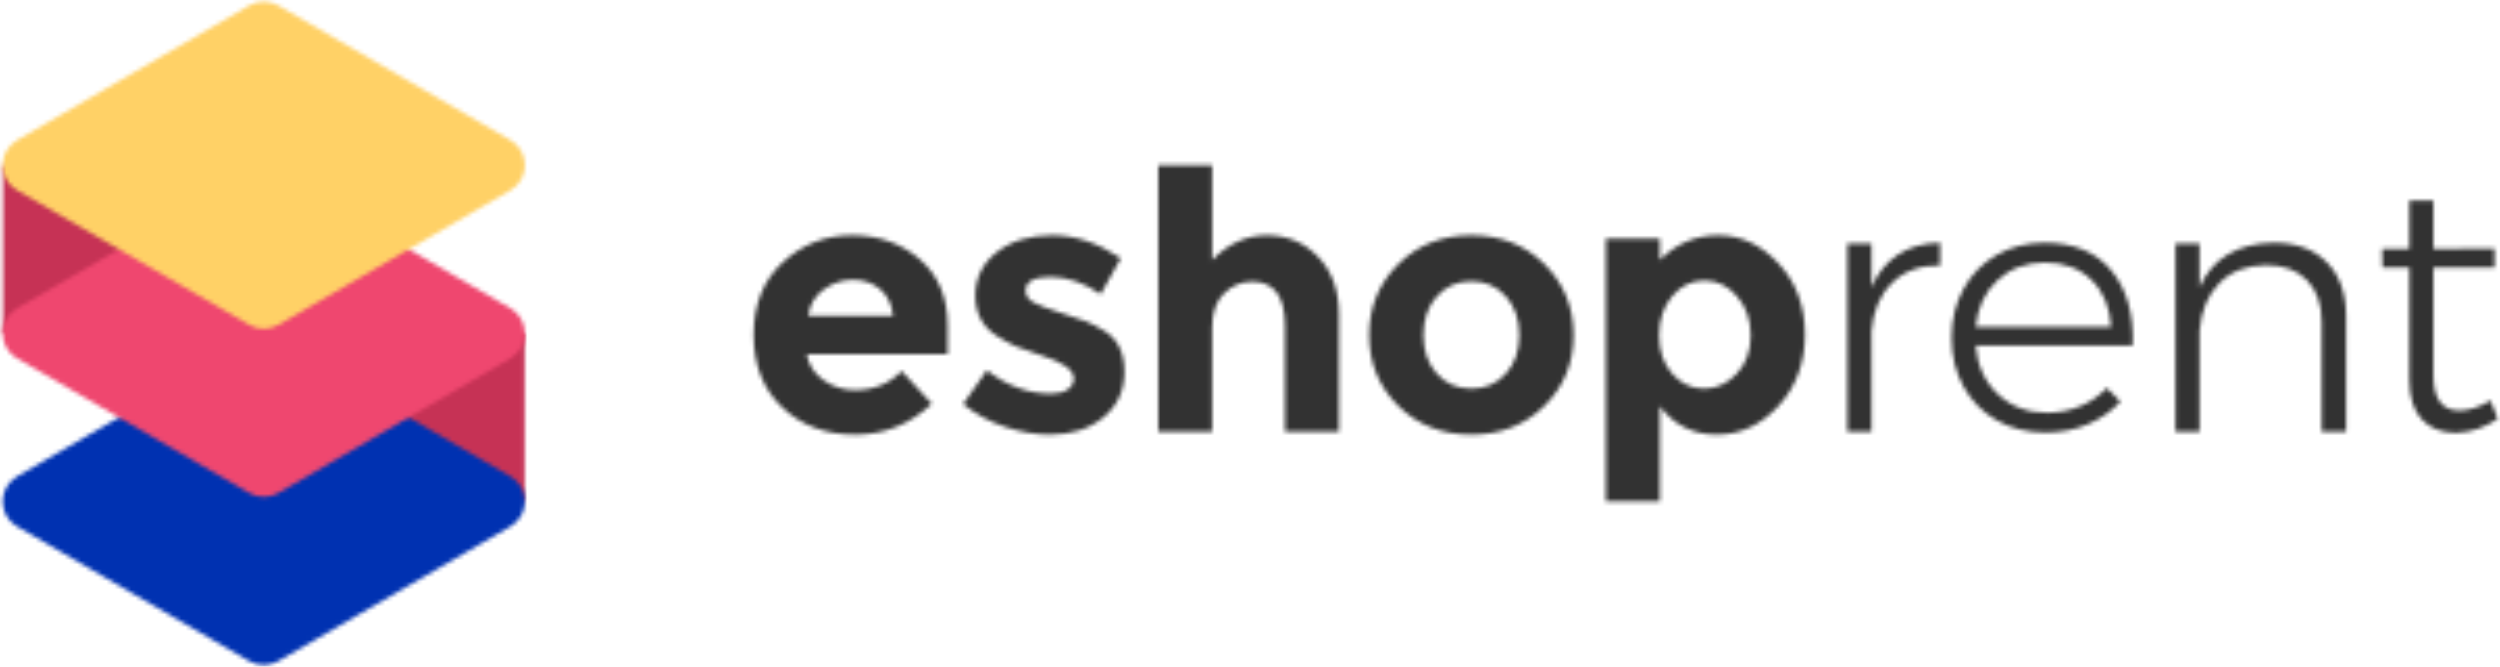
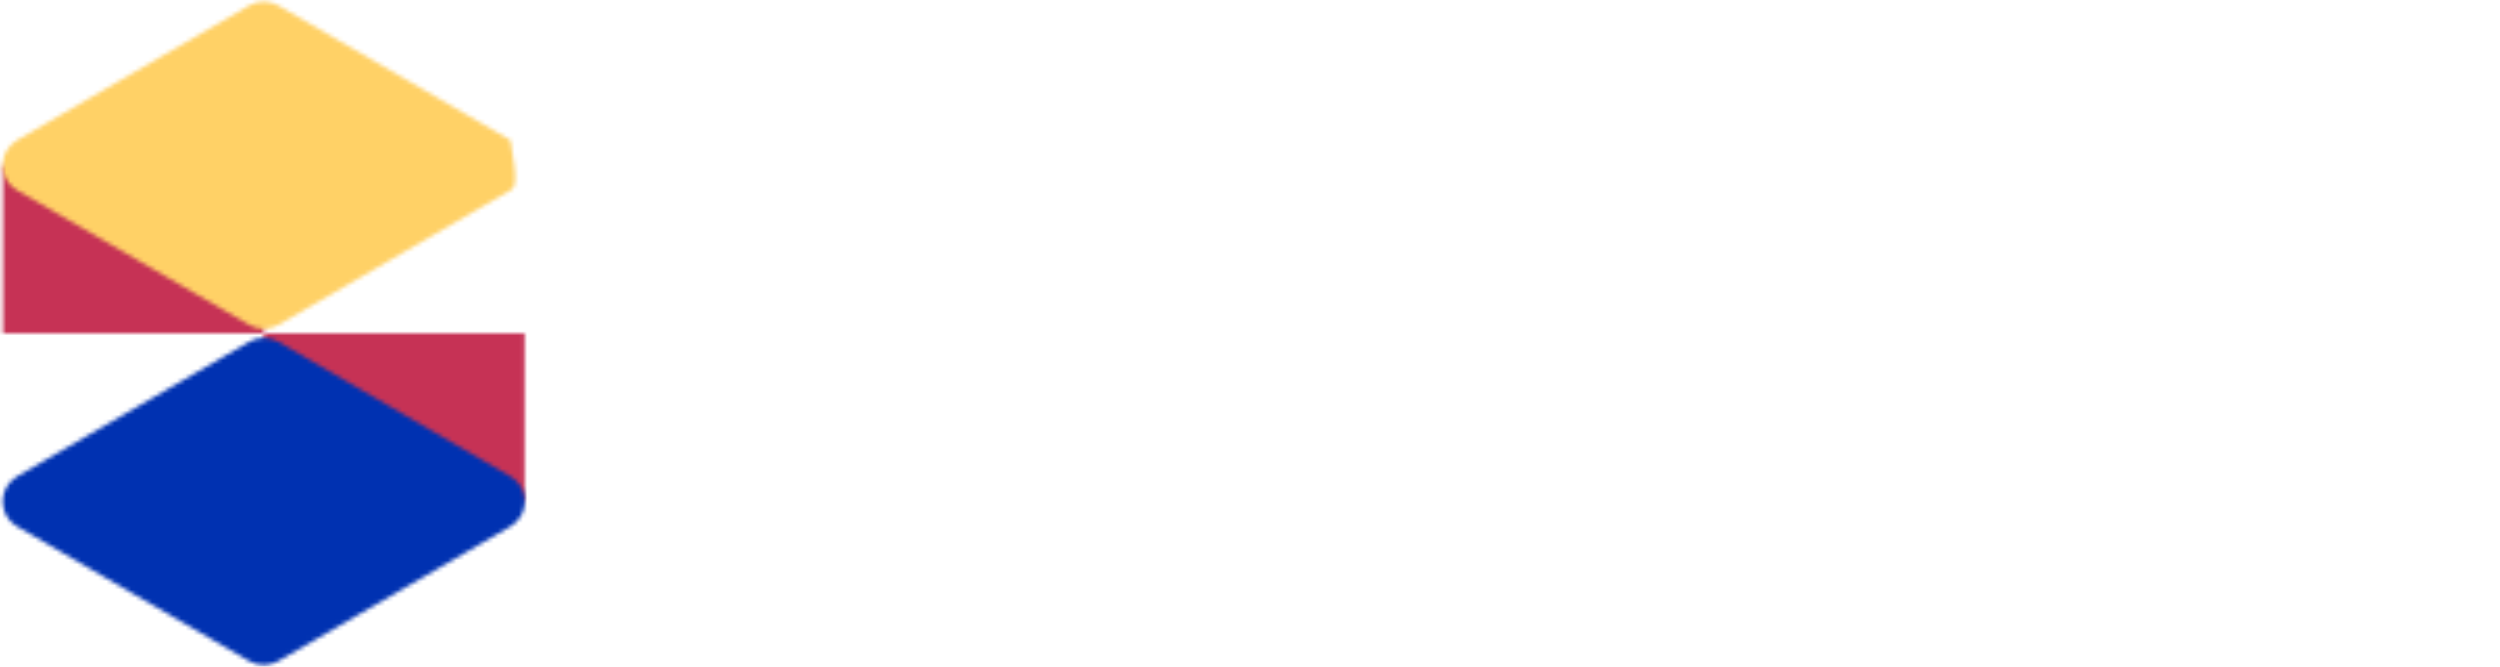
<svg xmlns="http://www.w3.org/2000/svg" xmlns:xlink="http://www.w3.org/1999/xlink" width="600px" height="160px" viewBox="0 0 600 160" version="1.1">
  <title>Group</title>
  <desc>Created with Sketch.</desc>
  <defs>
    <polygon id="path-1" points="0.696 0.652 63.304 0.652 63.304 41 0.696 41" />
    <polygon id="path-3" points="0.304 0 62.913 0 62.913 40.348 0.304 40.348" />
    <path d="M66.795,1.024 L122.494,33.33 C125.818,35.258 126.949,39.515 125.022,42.838 C124.414,43.886 123.543,44.758 122.494,45.365 L66.795,77.671 C64.636,78.923 61.973,78.923 59.814,77.671 L4.114,45.365 C0.791,43.438 -0.341,39.181 1.587,35.858 C2.195,34.809 3.066,33.938 4.114,33.33 L59.814,1.024 C61.973,-0.228 64.636,-0.228 66.795,1.024 Z" id="path-5" />
    <path d="M66.795,1.677 L122.494,33.982 C125.818,35.91 126.949,40.167 125.022,43.49 C124.414,44.538 123.543,45.41 122.494,46.018 L66.795,78.323 C64.636,79.575 61.973,79.575 59.814,78.323 L4.114,46.018 C0.791,44.09 -0.341,39.833 1.587,36.51 C2.195,35.462 3.066,34.59 4.114,33.982 L59.814,1.677 C61.973,0.425 64.636,0.425 66.795,1.677 Z" id="path-7" />
-     <path d="M66.795,1.329 L122.494,33.635 C125.818,35.562 126.949,39.819 125.022,43.142 C124.414,44.191 123.543,45.062 122.494,45.67 L66.795,77.976 C64.636,79.228 61.973,79.228 59.814,77.976 L4.114,45.67 C0.791,43.742 -0.341,39.485 1.587,36.162 C2.195,35.114 3.066,34.242 4.114,33.635 L59.814,1.329 C61.973,0.077 64.636,0.077 66.795,1.329 Z" id="path-9" />
+     <path d="M66.795,1.329 L122.494,33.635 C124.414,44.191 123.543,45.062 122.494,45.67 L66.795,77.976 C64.636,79.228 61.973,79.228 59.814,77.976 L4.114,45.67 C0.791,43.742 -0.341,39.485 1.587,36.162 C2.195,35.114 3.066,34.242 4.114,33.635 L59.814,1.329 C61.973,0.077 64.636,0.077 66.795,1.329 Z" id="path-9" />
    <path d="M43.631,57.898 C38.401,62.841 32.266,65.312 25.225,65.312 C18.184,65.312 12.365,63.142 7.767,58.803 C3.169,54.464 0.87,48.644 0.87,41.345 C0.87,34.045 3.212,28.241 7.896,23.93 C12.58,19.619 18.112,17.464 24.492,17.464 C30.872,17.464 36.289,19.389 40.743,23.24 C45.198,27.091 47.425,32.379 47.425,39.103 L47.425,46 L13.629,46 C14.031,48.529 15.353,50.598 17.595,52.208 C19.837,53.817 22.365,54.622 25.182,54.622 C29.722,54.622 33.458,53.099 36.389,50.052 L43.631,57.898 Z M34.32,36.776 C34.033,34.017 32.998,31.89 31.217,30.396 C29.435,28.901 27.265,28.154 24.707,28.154 C22.15,28.154 19.808,28.93 17.681,30.482 C15.555,32.034 14.319,34.132 13.974,36.776 L34.32,36.776 Z M89.856,50.225 C89.856,54.765 88.175,58.415 84.813,61.174 C81.45,63.933 77.183,65.312 72.01,65.312 C68.561,65.312 64.969,64.694 61.233,63.459 C57.497,62.223 54.135,60.398 51.146,57.984 L56.836,49.88 C61.664,53.616 66.808,55.484 72.269,55.484 C73.935,55.484 75.257,55.153 76.234,54.492 C77.212,53.831 77.7,52.955 77.7,51.863 C77.7,50.771 77.025,49.765 75.674,48.845 C74.323,47.926 72.369,47.064 69.811,46.259 C67.254,45.454 65.3,44.765 63.949,44.19 C62.598,43.615 61.061,42.782 59.337,41.69 C55.831,39.506 54.078,36.273 54.078,31.991 C54.078,27.709 55.802,24.217 59.25,21.516 C62.699,18.814 67.153,17.464 72.613,17.464 C78.074,17.464 83.534,19.303 88.994,22.981 L84.166,31.603 C80.143,28.844 76.134,27.465 72.139,27.465 C68.145,27.465 66.147,28.556 66.147,30.741 C66.147,31.948 66.78,32.896 68.044,33.586 C69.309,34.275 71.406,35.08 74.338,36 C77.269,36.919 79.352,37.623 80.588,38.112 C81.824,38.6 83.304,39.362 85.028,40.397 C88.247,42.351 89.856,45.627 89.856,50.225 Z M110.906,39.621 L110.906,64.622 L97.975,64.622 L97.975,0.652 L110.906,0.652 L110.906,23.413 C114.815,19.447 119.197,17.464 124.054,17.464 C128.911,17.464 133.006,19.188 136.339,22.637 C139.673,26.085 141.34,30.683 141.34,36.431 L141.34,64.622 L128.408,64.622 L128.408,39.276 C128.408,32.149 125.793,28.585 120.562,28.585 C117.976,28.585 115.72,29.519 113.795,31.387 C111.869,33.255 110.906,36 110.906,39.621 Z M161.614,41.431 C161.614,45.224 162.692,48.314 164.847,50.699 C167.003,53.084 169.761,54.277 173.124,54.277 C176.486,54.277 179.245,53.084 181.4,50.699 C183.556,48.314 184.633,45.224 184.633,41.431 C184.633,37.638 183.556,34.534 181.4,32.12 C179.245,29.706 176.486,28.499 173.124,28.499 C169.761,28.499 167.003,29.706 164.847,32.12 C162.692,34.534 161.614,37.638 161.614,41.431 Z M197.651,41.431 C197.651,48.156 195.324,53.817 190.668,58.415 C186.013,63.013 180.165,65.312 173.124,65.312 C166.083,65.312 160.235,63.013 155.579,58.415 C150.924,53.817 148.596,48.156 148.596,41.431 C148.596,34.706 150.924,29.031 155.579,24.404 C160.235,19.777 166.083,17.464 173.124,17.464 C180.165,17.464 186.013,19.777 190.668,24.404 C195.324,29.031 197.651,34.706 197.651,41.431 Z M232.41,17.464 C237.812,17.464 242.626,19.72 246.851,24.232 C251.075,28.743 253.187,34.419 253.187,41.259 C253.187,48.098 251.075,53.817 246.851,58.415 C242.626,63.013 237.683,65.312 232.022,65.312 C226.36,65.312 221.805,63.042 218.357,58.501 L218.357,81.348 L205.425,81.348 L205.425,18.24 L218.357,18.24 L218.357,23.413 C222.323,19.447 227.007,17.464 232.41,17.464 Z M218.185,41.517 C218.185,45.253 219.233,48.314 221.331,50.699 C223.429,53.084 225.972,54.277 228.961,54.277 C231.95,54.277 234.565,53.084 236.807,50.699 C239.048,48.314 240.169,45.253 240.169,41.517 C240.169,37.781 239.077,34.649 236.893,32.12 C234.709,29.591 232.094,28.327 229.047,28.327 C226.001,28.327 223.429,29.577 221.331,32.077 C219.233,34.577 218.185,37.724 218.185,41.517 Z M269.151,29.965 C270.645,26.516 272.786,23.887 275.574,22.076 C278.361,20.266 281.709,19.332 285.618,19.274 L285.618,24.706 C280.847,24.648 277.011,26.042 274.108,28.887 C271.206,31.732 269.553,35.597 269.151,40.483 L269.151,64.622 L263.375,64.622 L263.375,19.447 L269.151,19.447 L269.151,29.965 Z M310.72,19.274 C317.732,19.274 323.077,21.501 326.756,25.956 C330.434,30.41 332.13,36.402 331.842,43.931 L294.167,43.931 C294.57,48.759 296.351,52.653 299.512,55.613 C302.674,58.573 306.582,60.053 311.238,60.053 C314.111,60.053 316.784,59.536 319.255,58.501 C321.727,57.467 323.853,56.001 325.635,54.104 L328.911,57.38 C326.727,59.737 324.098,61.562 321.023,62.855 C317.948,64.148 314.571,64.795 310.893,64.795 C306.524,64.795 302.645,63.832 299.254,61.907 C295.863,59.981 293.204,57.294 291.279,53.846 C289.354,50.397 288.391,46.46 288.391,42.035 C288.391,37.666 289.354,33.744 291.279,30.266 C293.204,26.789 295.863,24.088 299.254,22.162 C302.645,20.237 306.467,19.274 310.72,19.274 Z M326.67,39.448 C326.382,34.735 324.816,30.985 321.971,28.197 C319.126,25.41 315.404,24.016 310.806,24.016 C306.266,24.016 302.473,25.424 299.426,28.24 C296.38,31.057 294.627,34.793 294.167,39.448 L326.67,39.448 Z M365.739,19.274 C371.141,19.274 375.38,20.84 378.455,23.973 C381.53,27.105 383.067,31.402 383.067,36.862 L383.067,64.622 L377.205,64.622 L377.205,38.241 C377.205,33.988 376.027,30.654 373.67,28.24 C371.314,25.826 368.038,24.619 363.842,24.619 C359.186,24.677 355.465,26.114 352.677,28.93 C349.89,31.747 348.295,35.54 347.892,40.31 L347.892,64.622 L342.116,64.622 L342.116,19.447 L347.892,19.447 L347.892,29.965 C349.444,26.459 351.729,23.815 354.746,22.033 C357.764,20.251 361.428,19.332 365.739,19.274 Z M419.464,61.519 C416.36,63.645 413.027,64.766 409.463,64.881 C406.015,64.881 403.285,63.818 401.273,61.691 C399.261,59.565 398.255,56.375 398.255,52.121 L398.255,25.223 L391.789,25.223 L391.703,20.74 L398.255,20.74 L398.255,9.101 L404.032,9.101 L404.032,20.74 L418.688,20.654 L418.688,25.223 L404.032,25.223 L404.032,51.173 C404.032,56.748 406.101,59.536 410.239,59.536 C412.538,59.536 415.038,58.731 417.74,57.122 L419.464,61.519 Z" id="path-11" />
  </defs>
  <g id="Page-1" stroke="none" stroke-width="1" fill="none" fill-rule="evenodd">
    <g id="Artboard-7" transform="translate(-420, -370)">
      <g id="Group" transform="translate(420, 370)">
        <g id="Group-299" transform="translate(0, 39)">
          <mask id="mask-2" fill="white">
            <use xlink:href="#path-1" />
          </mask>
          <g id="Clip-298" />
          <polygon id="Fill-297" fill="#C63255" mask="url(#mask-2)" points="-4.304 46 68.304 46 68.304 -4.348 -4.304 -4.348" />
        </g>
        <g id="Group-302" transform="translate(63, 80)">
          <mask id="mask-4" fill="white">
            <use xlink:href="#path-3" />
          </mask>
          <g id="Clip-301" />
          <polygon id="Fill-300" fill="#C63255" mask="url(#mask-4)" points="-4.696 45.348 67.913 45.348 67.913 -5 -4.696 -5" />
        </g>
        <g id="Group-305" transform="translate(0, 81)">
          <mask id="mask-6" fill="white">
            <use xlink:href="#path-5" />
          </mask>
          <g id="Clip-304" />
          <polygon id="Fill-303" fill="#0031B1" mask="url(#mask-6)" points="-4.353 83.61 130.962 83.61 130.962 -4.915 -4.353 -4.915" />
        </g>
        <g id="Group-308" transform="translate(0, 40)">
          <mask id="mask-8" fill="white">
            <use xlink:href="#path-7" />
          </mask>
          <g id="Clip-307" />
-           <polygon id="Fill-306" fill="#EF476F" mask="url(#mask-8)" points="-4.353 84.262 130.962 84.262 130.962 -4.262 -4.353 -4.262" />
        </g>
        <g id="Group-311">
          <mask id="mask-10" fill="white">
            <use xlink:href="#path-9" />
          </mask>
          <g id="Clip-310" />
          <polygon id="Fill-309" fill="#FFD166" mask="url(#mask-10)" points="-4.353 83.915 130.962 83.915 130.962 -4.61 -4.353 -4.61" />
        </g>
        <g id="Group-314" transform="translate(180, 39)">
          <mask id="mask-12" fill="white">
            <use xlink:href="#path-11" />
          </mask>
          <g id="Clip-313" />
-           <polygon id="Fill-312" fill="#323232" mask="url(#mask-12)" points="-4.13 86.348 424.464 86.348 424.464 -4.348 -4.13 -4.348" />
        </g>
      </g>
    </g>
  </g>
</svg>